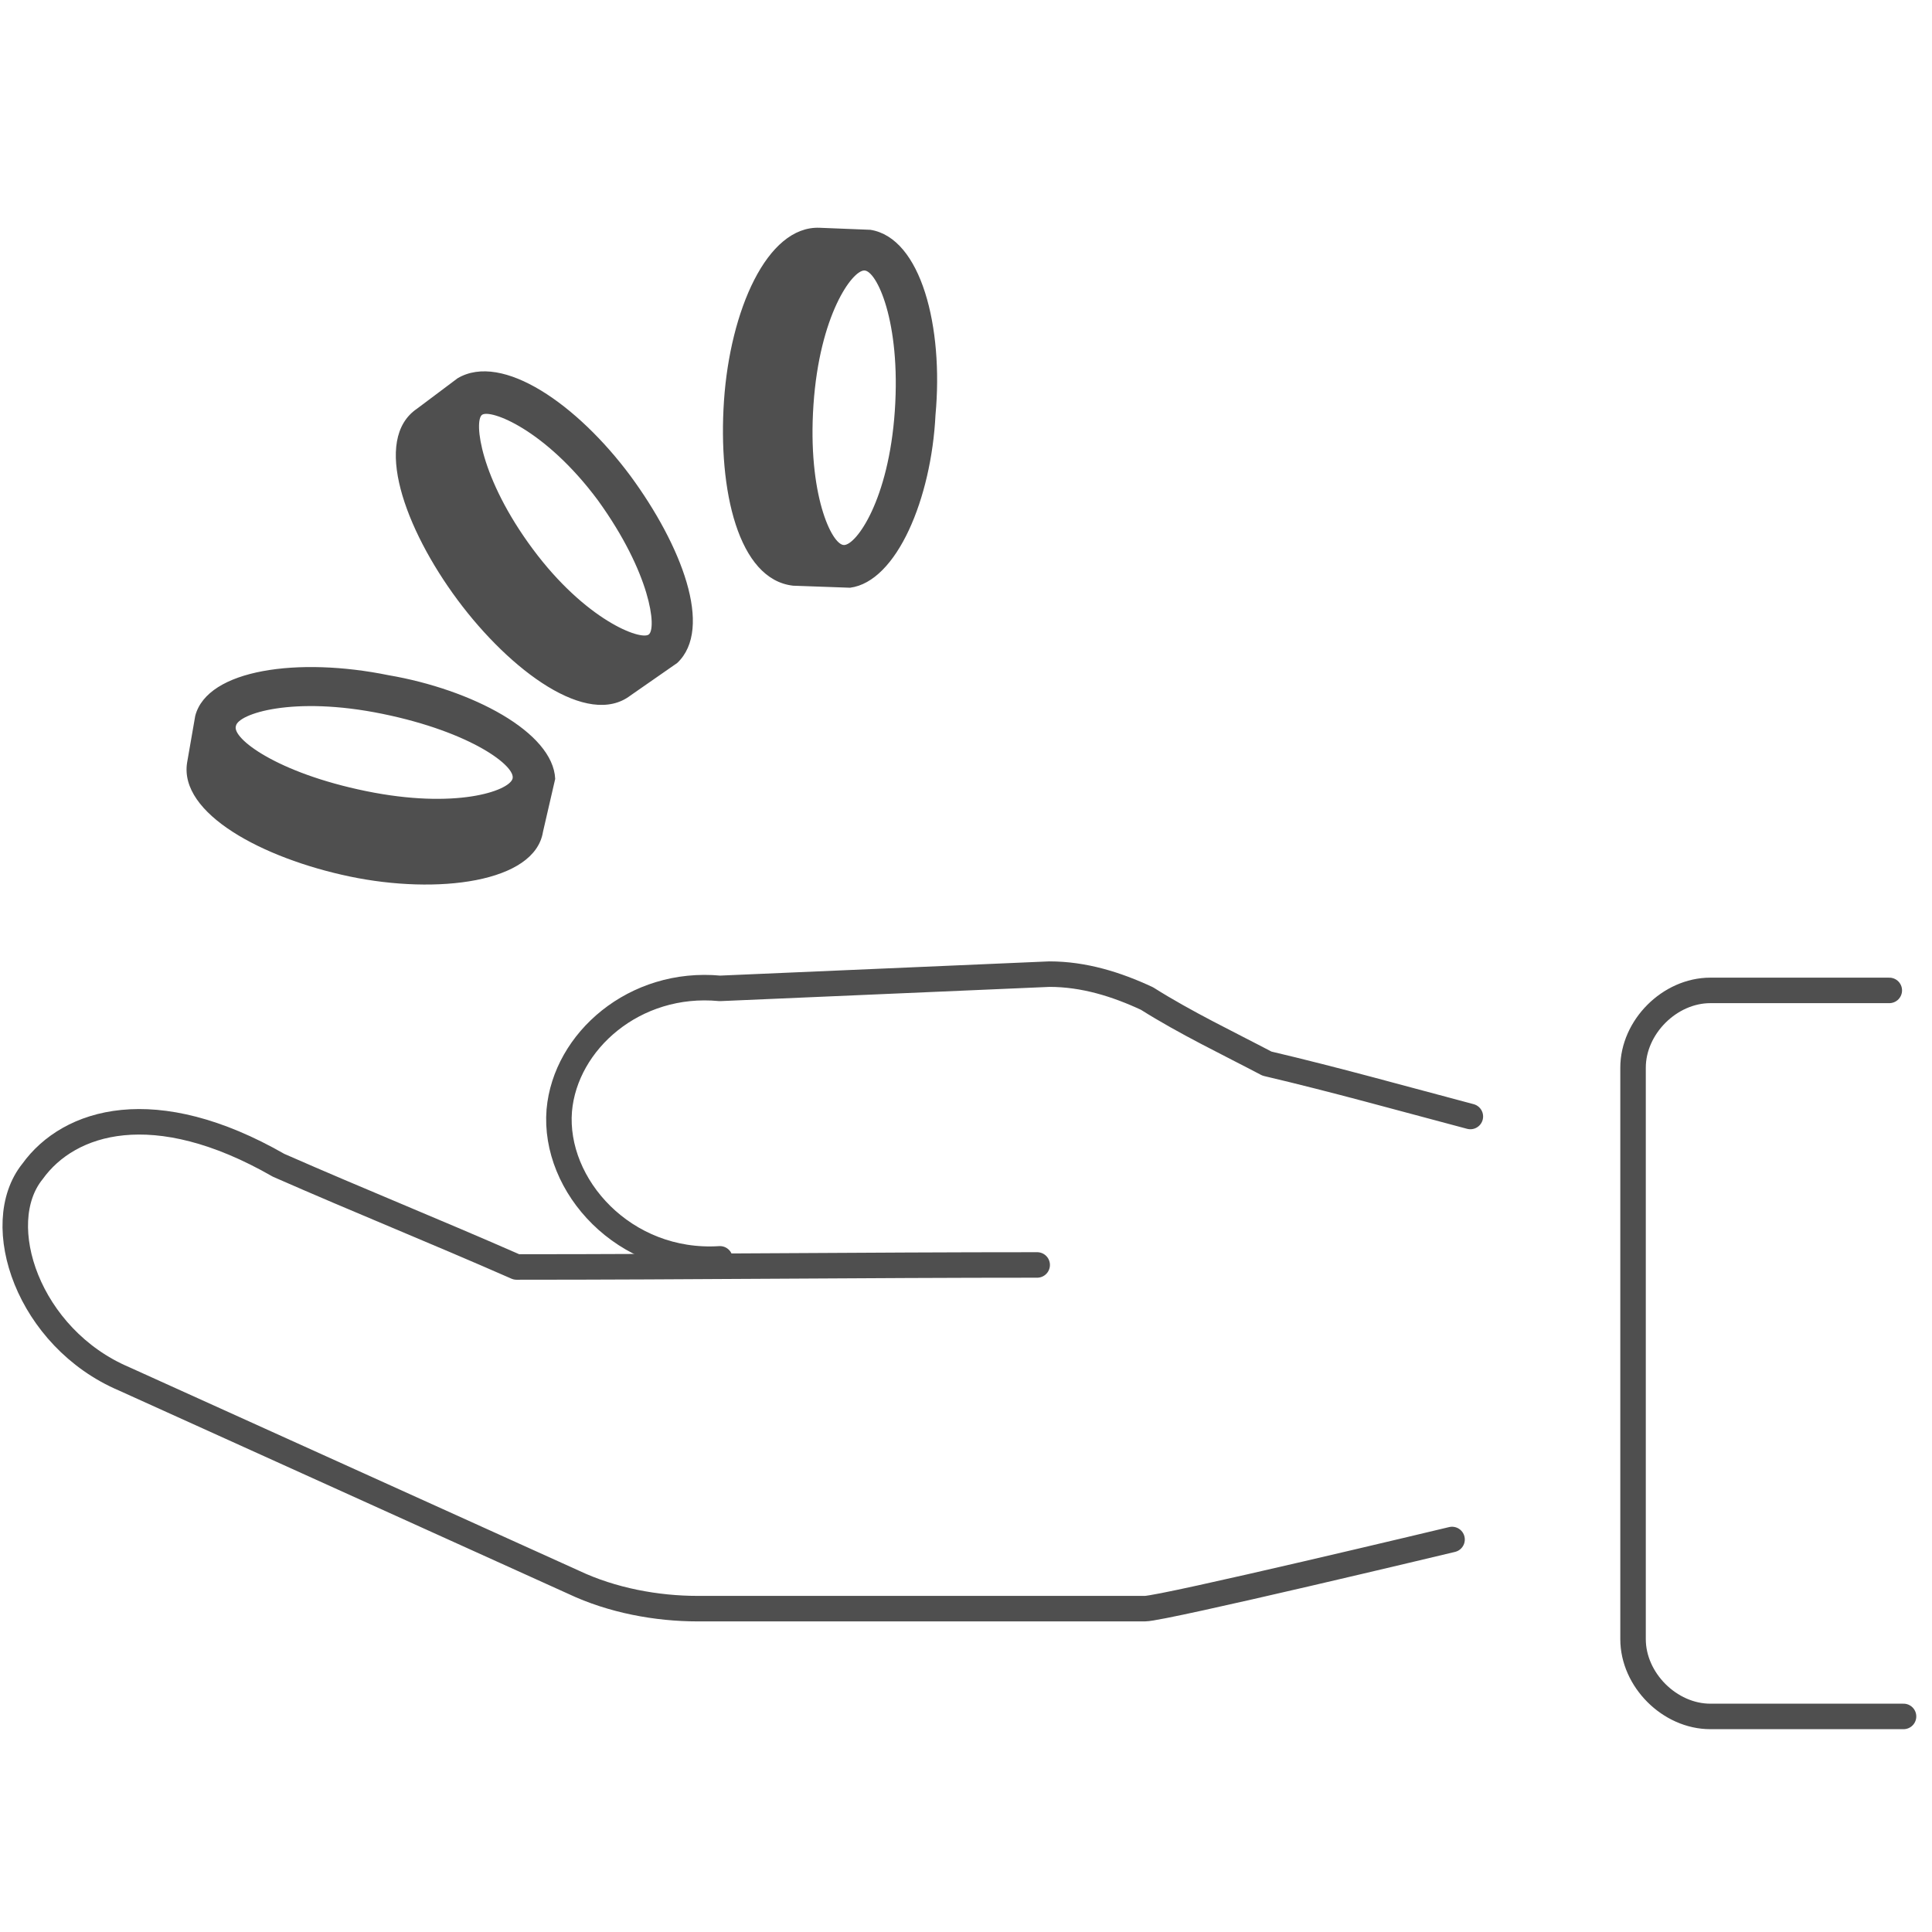
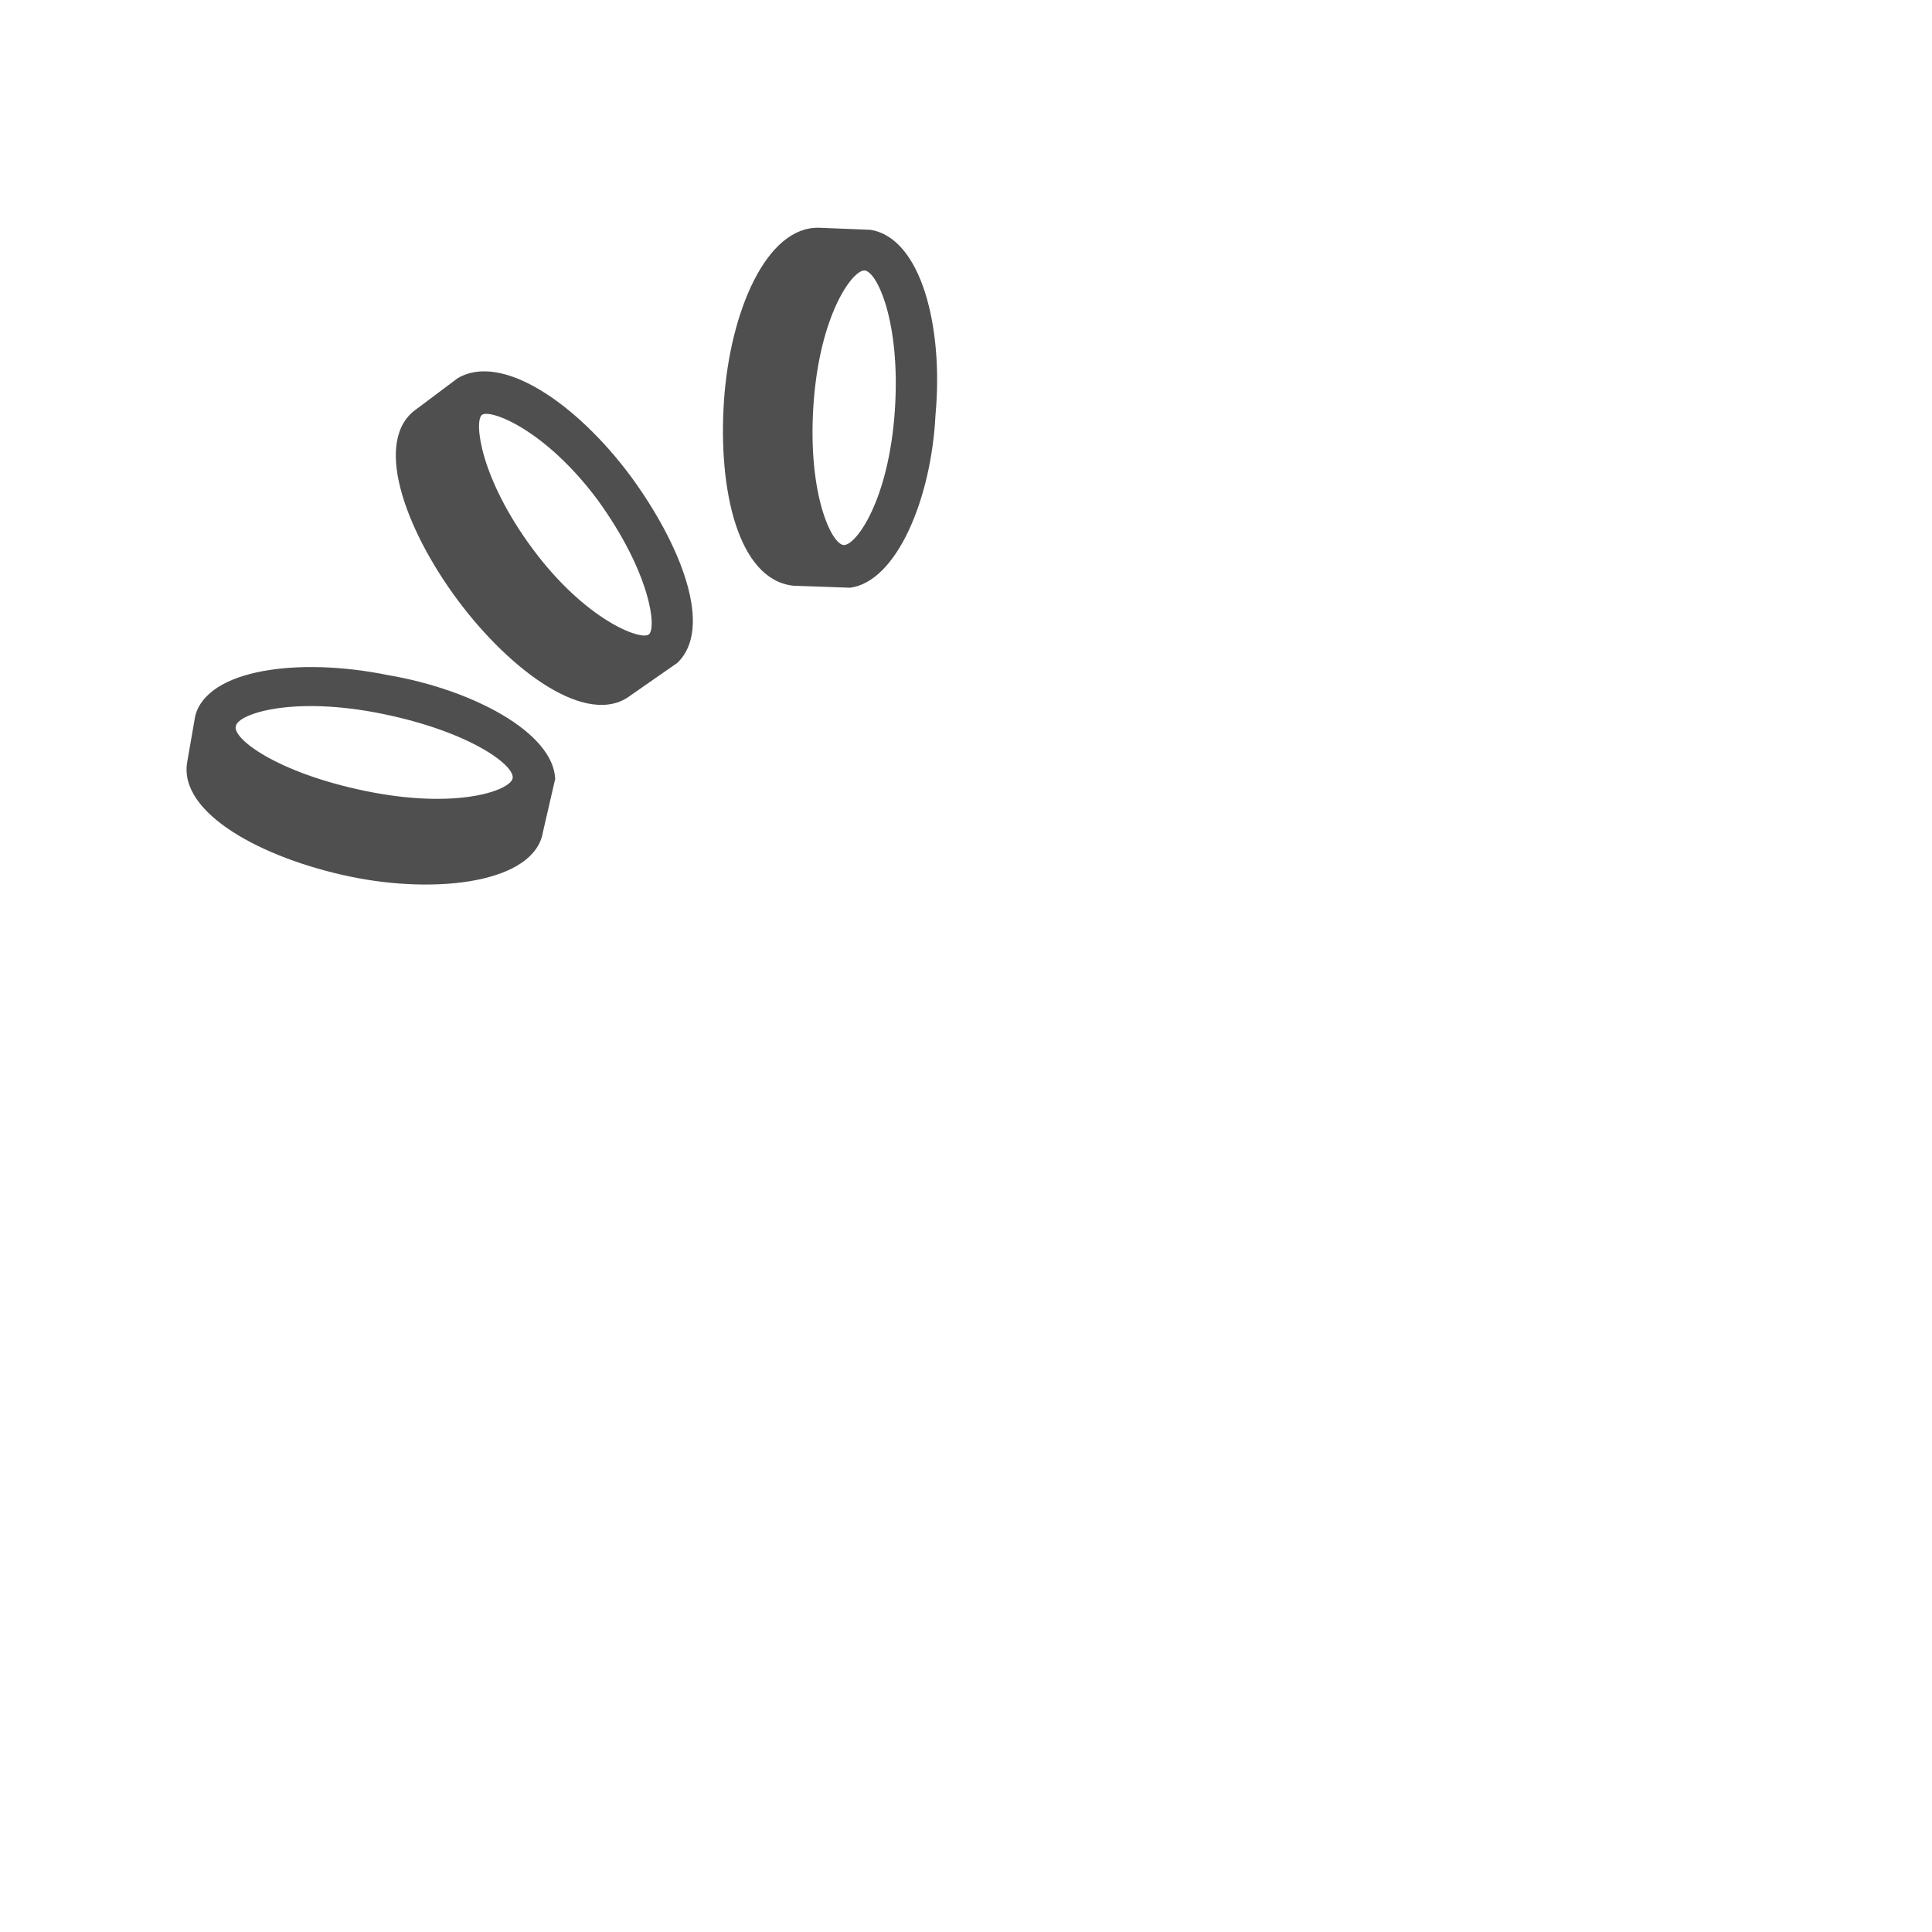
<svg xmlns="http://www.w3.org/2000/svg" version="1.1" id="Warstwa_1" x="0px" y="0px" viewBox="0 0 95 95" style="enable-background:new 0 0 95 95;" xml:space="preserve">
  <style type="text/css">
	.st0{display:none;}
	.st1{display:inline;fill:none;stroke:#4F4F4F;stroke-width:1.254;stroke-linecap:round;stroke-linejoin:round;}
	.st2{fill:#4F4F4F;}
	.st3{fill:none;stroke:#4F4F4F;stroke-width:1.254;stroke-linecap:round;stroke-linejoin:round;}
</style>
  <g id="Warstwa_1_1_" class="st0">
    <path class="st1" d="M19.4,30.8c0.2-0.4,0.8-2.1,2.5-3c2.6-1.4,5.2,0,5.4,0.2c5.1,2.5,10.1,5.1,15.2,7.6c1.1,0.6,1.9,1.7,1.9,3V45   c0,0.8-0.3,1.6-0.8,2.3L41,50.2c-0.4,0.5-0.4,1.2,0.1,1.6l2.2,1.9c0.7,0.6,1.1,1.5,1.1,2.5V65c0,3.9-4,6.6-7.6,5.1L21.7,64   c-0.4-0.1-1.5-0.6-2.1-1.9c-1-1.9-0.2-3.6-0.2-3.9" />
    <line class="st1" x1="30.3" y1="46.9" x2="40.7" y2="50.9" />
    <path class="st1" d="M52.7,71.9V37.4c0-1.2,0.7-2.3,1.9-2.7l14.2-5.3c4.5-1.7,9.2,1.6,9.2,6.3V58c0,2.4-1.4,4.7-3.6,5.8L55,73.3   C53.9,73.7,52.7,73,52.7,71.9z" />
  </g>
  <g id="XMLID_378_">
    <g>
      <path class="st2" d="M19.1,33.2c-4.4-0.9-8.9-0.3-9.5,2l0,0l-0.4,2.3c-0.4,2.5,3.7,4.7,8,5.6s9.1,0.3,9.5-2.2l0.6-2.6l0,0    C27.2,36,23.2,33.9,19.1,33.2z M18,38.9c-4.4-0.9-6.6-2.6-6.4-3.2c0.1-0.6,2.8-1.5,7.2-0.6s6.6,2.6,6.4,3.2    C25,38.9,22.4,39.8,18,38.9z M42.8,11.3L42.8,11.3l-2.5-0.1c-2.6-0.1-4.4,4.1-4.7,8.5c-0.3,4.4,0.7,8.8,3.4,9.1l2.8,0.1l0,0    c2.3-0.3,4-4.4,4.2-8.5C46.4,16.1,45.3,11.7,42.8,11.3z M44,20.2c-0.3,4.4-1.9,6.6-2.5,6.6c-0.6,0-1.8-2.5-1.5-6.9    s1.9-6.6,2.5-6.6C43.1,13.3,44.3,15.8,44,20.2z M31,23.4c-2.6-3.5-6.3-6.1-8.5-4.8l0,0l-2,1.5c-2.2,1.5-0.6,5.9,2,9.4    s6.4,6.3,8.5,4.7l2.3-1.6l0,0C35.1,30.9,33.5,26.8,31,23.4z M31.9,31.2c-0.4,0.3-3.1-0.7-5.7-4.2c-2.6-3.5-2.9-6.3-2.5-6.6    c0.4-0.3,3.1,0.7,5.7,4.2C32,28.2,32.3,30.9,31.9,31.2z" />
    </g>
  </g>
  <g id="XMLID_375_">
-     <path id="XMLID_377_" class="st3" d="M71.4,75.7c0,0-14.2,3.4-15.1,3.4h-22c-2,0-4.2-0.4-6.1-1.3l-22.1-10c-4.7-2-6.6-7.6-4.5-10.2   c1.8-2.5,6-3.8,12.1-0.3c4.1,1.8,7.6,3.2,11.7,5c8.5,0,17.1-0.1,25.6-0.1" />
-     <path id="XMLID_376_" class="st3" d="M72.3,54.9c-3.4-0.9-6.6-1.8-10-2.6c-1.9-1-4-2-5.9-3.2c-1.5-0.7-3.1-1.2-4.8-1.2l-16.2,0.7   c-4.2-0.4-7.6,2.6-7.9,6c-0.3,3.7,3.2,7.6,7.9,7.3" />
-   </g>
-   <path id="XMLID_369_" class="st3" d="M92.9,48.7h-8.8c-2,0-3.8,1.8-3.8,3.8v28.1c0,2,1.8,3.8,3.8,3.8h9.5" />
+     </g>
</svg>